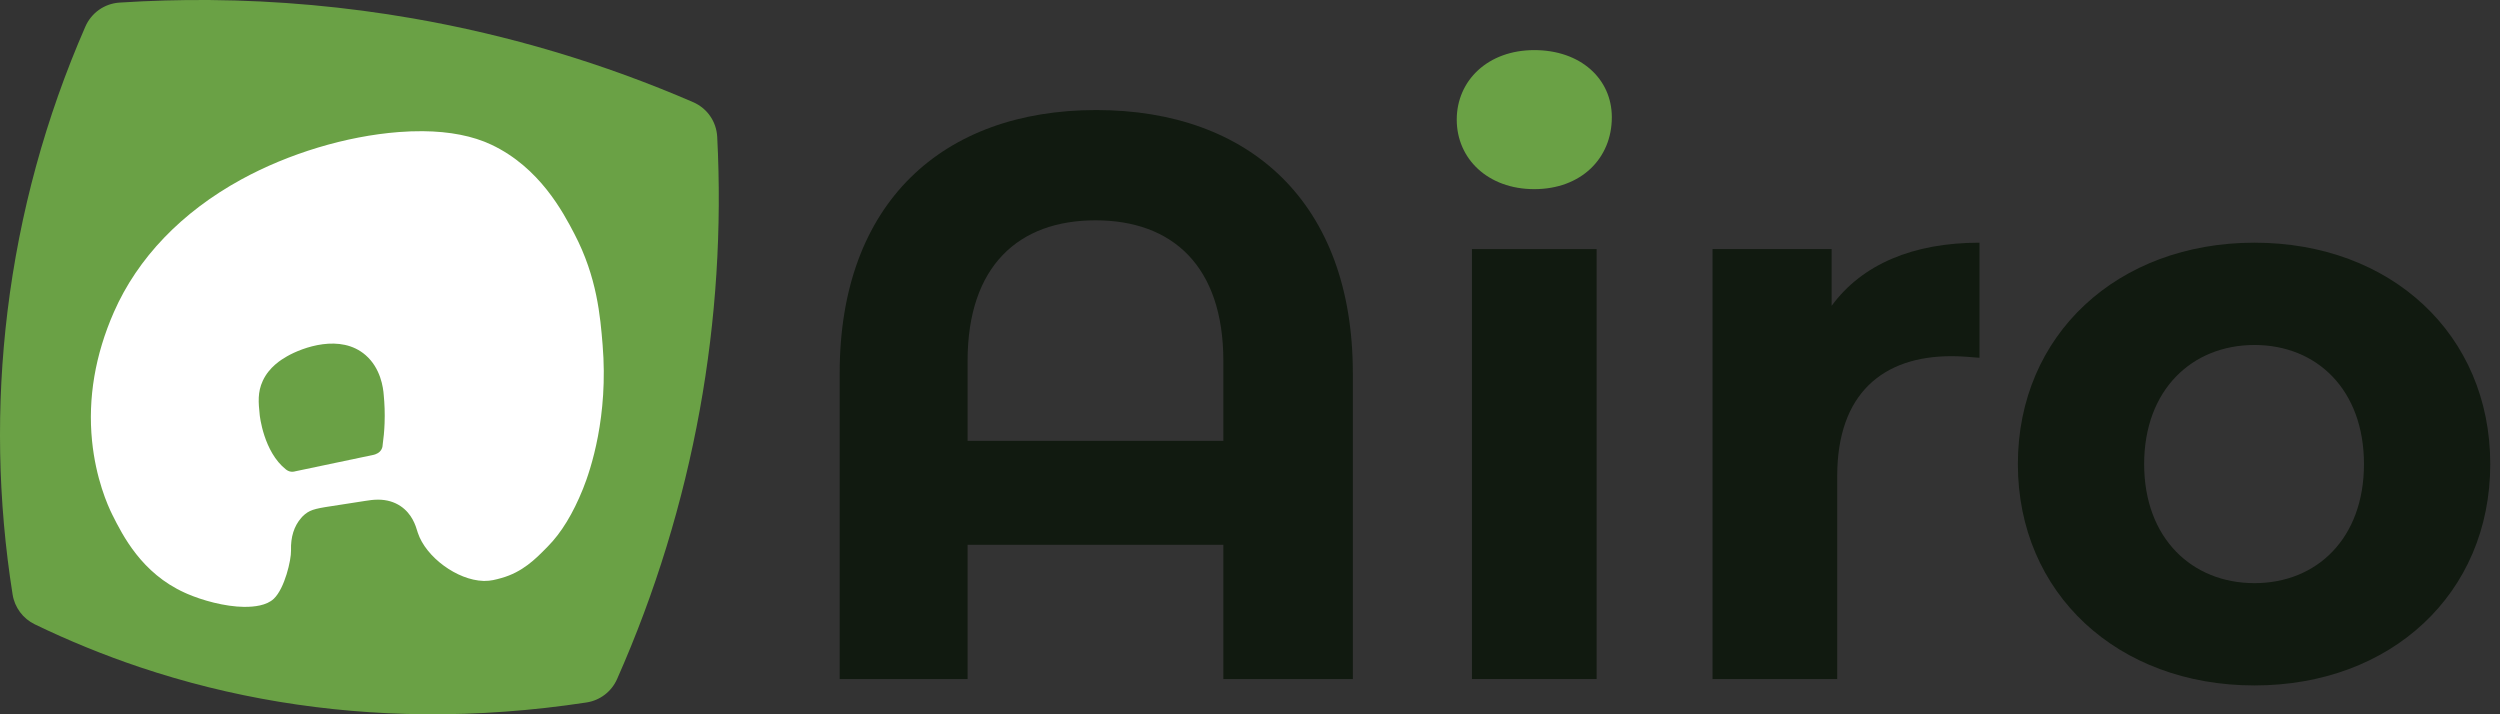
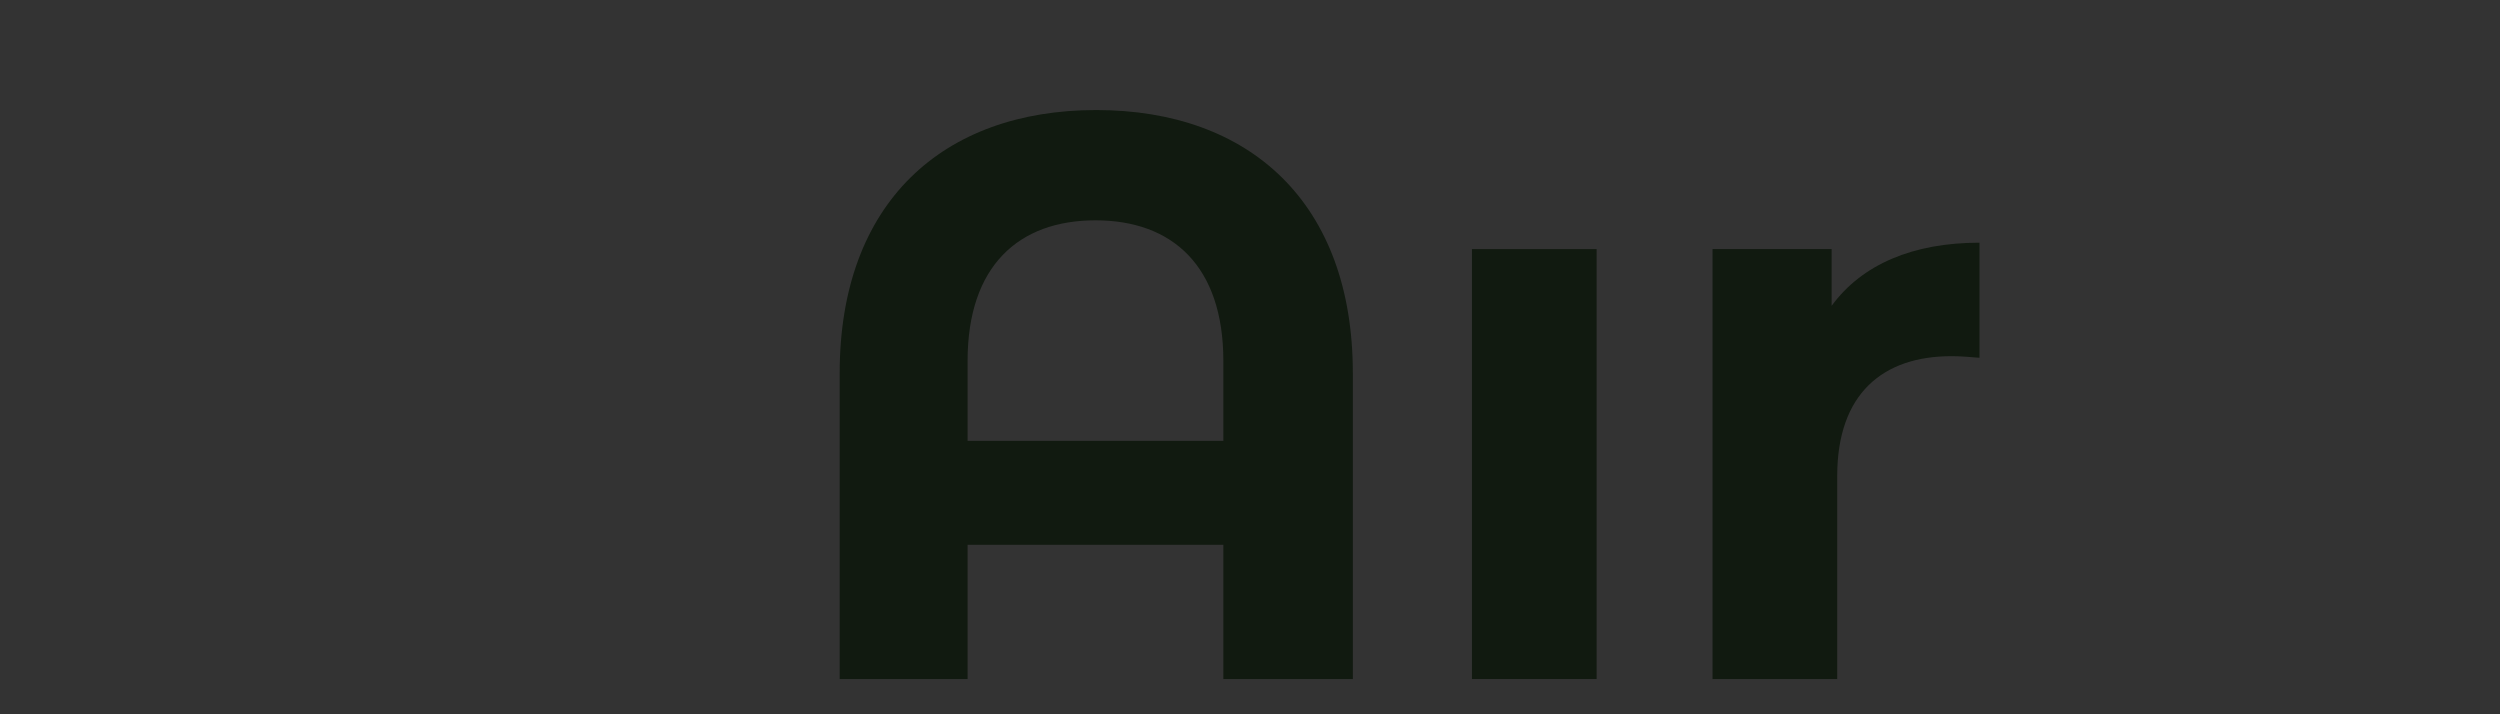
<svg xmlns="http://www.w3.org/2000/svg" width="175" height="50" viewBox="0 0 175 50" fill="none">
  <rect x="0" y="0" width="175" height="50" fill="#333333" stroke="none" />
  <g clip-path="url(#clip0_2105_1207)">
    <path d="M94.7 26.108V47.533H85.635V38.134H67.731V47.533H58.778V26.108C58.778 14.192 65.996 7.703 76.738 7.703C87.48 7.703 94.698 14.192 94.698 26.108H94.7ZM85.635 30.863V25.268C85.635 18.611 82.054 15.423 76.683 15.423C71.312 15.423 67.731 18.612 67.731 25.268V30.863H85.635Z" fill="#111A10" />
    <path d="M103.036 17.436H111.764V47.533H103.036V17.436Z" fill="#111A10" />
    <path d="M138.564 16.988V25.044C137.837 24.989 137.278 24.932 136.606 24.932C131.794 24.932 128.605 27.561 128.605 33.324V47.533H119.877V17.436H128.214V21.408C130.34 18.5 133.921 16.988 138.564 16.988Z" fill="#111A10" />
-     <path d="M141.251 32.485C141.251 23.422 148.244 16.988 157.812 16.988C167.38 16.988 174.318 23.422 174.318 32.485C174.318 41.547 167.38 47.981 157.812 47.981C148.244 47.981 141.251 41.547 141.251 32.485ZM165.478 32.485C165.478 27.282 162.176 24.149 157.812 24.149C153.448 24.149 150.091 27.282 150.091 32.485C150.091 37.687 153.448 40.82 157.812 40.82C162.176 40.82 165.478 37.687 165.478 32.485Z" fill="#111A10" />
-     <path d="M101.972 8.374C101.972 5.632 104.155 3.507 107.4 3.507C110.645 3.507 112.828 5.52 112.828 8.206C112.828 11.115 110.647 13.24 107.4 13.24C104.154 13.24 101.972 11.115 101.972 8.374Z" fill="#6AA145" />
-     <path d="M29.709 49.997C22.825 49.937 16.123 48.83 9.788 46.703C7.291 45.864 4.818 44.855 2.435 43.703C1.607 43.302 1.025 42.522 0.882 41.614C-0.159 35.053 -0.279 28.386 0.525 21.797C1.364 14.923 3.198 8.216 5.974 1.864C6.398 0.894 7.316 0.249 8.368 0.181C10.474 0.045 12.611 -0.016 14.723 0.002C19.459 0.043 24.224 0.474 28.888 1.286C35.63 2.458 42.234 4.431 48.516 7.149C49.501 7.576 50.148 8.506 50.205 9.58C50.535 15.964 50.127 22.39 48.988 28.679C47.813 35.164 45.866 41.507 43.196 47.533C42.806 48.414 42.004 49.027 41.053 49.173C37.253 49.753 33.436 50.031 29.707 49.998L29.709 49.997Z" fill="#6AA145" />
-     <path d="M17.122 42.483C15.709 42.47 14.129 42.007 13.123 41.575C13.051 41.544 12.993 41.517 12.948 41.497L12.926 41.487C9.914 40.126 8.584 37.47 7.869 36.044C7.528 35.363 6.707 33.495 6.443 30.862C6.145 27.873 6.659 24.84 7.972 21.848C9.634 18.059 12.715 14.85 16.879 12.568C20.216 10.74 24.234 9.529 27.905 9.244C28.484 9.199 29.051 9.179 29.591 9.183C31.486 9.199 33.103 9.518 34.396 10.128C37.779 11.726 39.417 14.857 40.204 16.363C41.796 19.404 42.02 22.15 42.184 24.155C42.593 29.135 41.359 32.852 40.81 34.217C40.116 35.944 39.29 37.3 38.353 38.246L38.229 38.372C37.494 39.119 36.579 40.048 35.101 40.461C34.7 40.573 34.354 40.669 33.906 40.665C33.883 40.665 33.859 40.665 33.835 40.664C32 40.607 29.812 39 29.247 37.294C29.238 37.267 29.228 37.235 29.218 37.201C29.098 36.801 28.847 35.967 28.033 35.424C27.594 35.132 27.078 34.981 26.494 34.976C26.158 34.973 25.854 35.017 25.572 35.062C24.79 35.187 24.182 35.279 23.705 35.352C22.201 35.578 21.796 35.639 21.355 35.99C21.25 36.073 21.16 36.163 21.084 36.256C20.582 36.831 20.343 37.592 20.371 38.521V38.542C20.387 39.187 19.936 41.181 19.165 41.914C18.663 42.392 17.777 42.486 17.122 42.48V42.483Z" fill="white" />
-     <path d="M26.785 31.147C26.779 31.391 26.643 31.614 26.428 31.73C26.321 31.788 26.22 31.825 26.169 31.835C25.626 31.943 23.539 32.391 20.679 32.989C20.587 33.016 20.446 33.042 20.291 33.003C20.291 33.003 20.148 32.968 20.018 32.864C18.442 31.624 18.181 29.057 18.181 29.057C18.092 28.179 18.019 27.465 18.397 26.652C18.845 25.686 19.692 25.172 20.09 24.943C21.188 24.315 23.841 23.342 25.589 24.857C26.648 25.776 26.826 27.136 26.863 27.67C26.918 28.249 26.948 28.907 26.921 29.627C26.901 30.177 26.851 30.686 26.785 31.147Z" fill="#6AA145" />
  </g>
  <defs>
    <clipPath id="clip0_2105_1207">
      <rect width="174.318" height="50" fill="white" />
    </clipPath>
  </defs>
</svg>